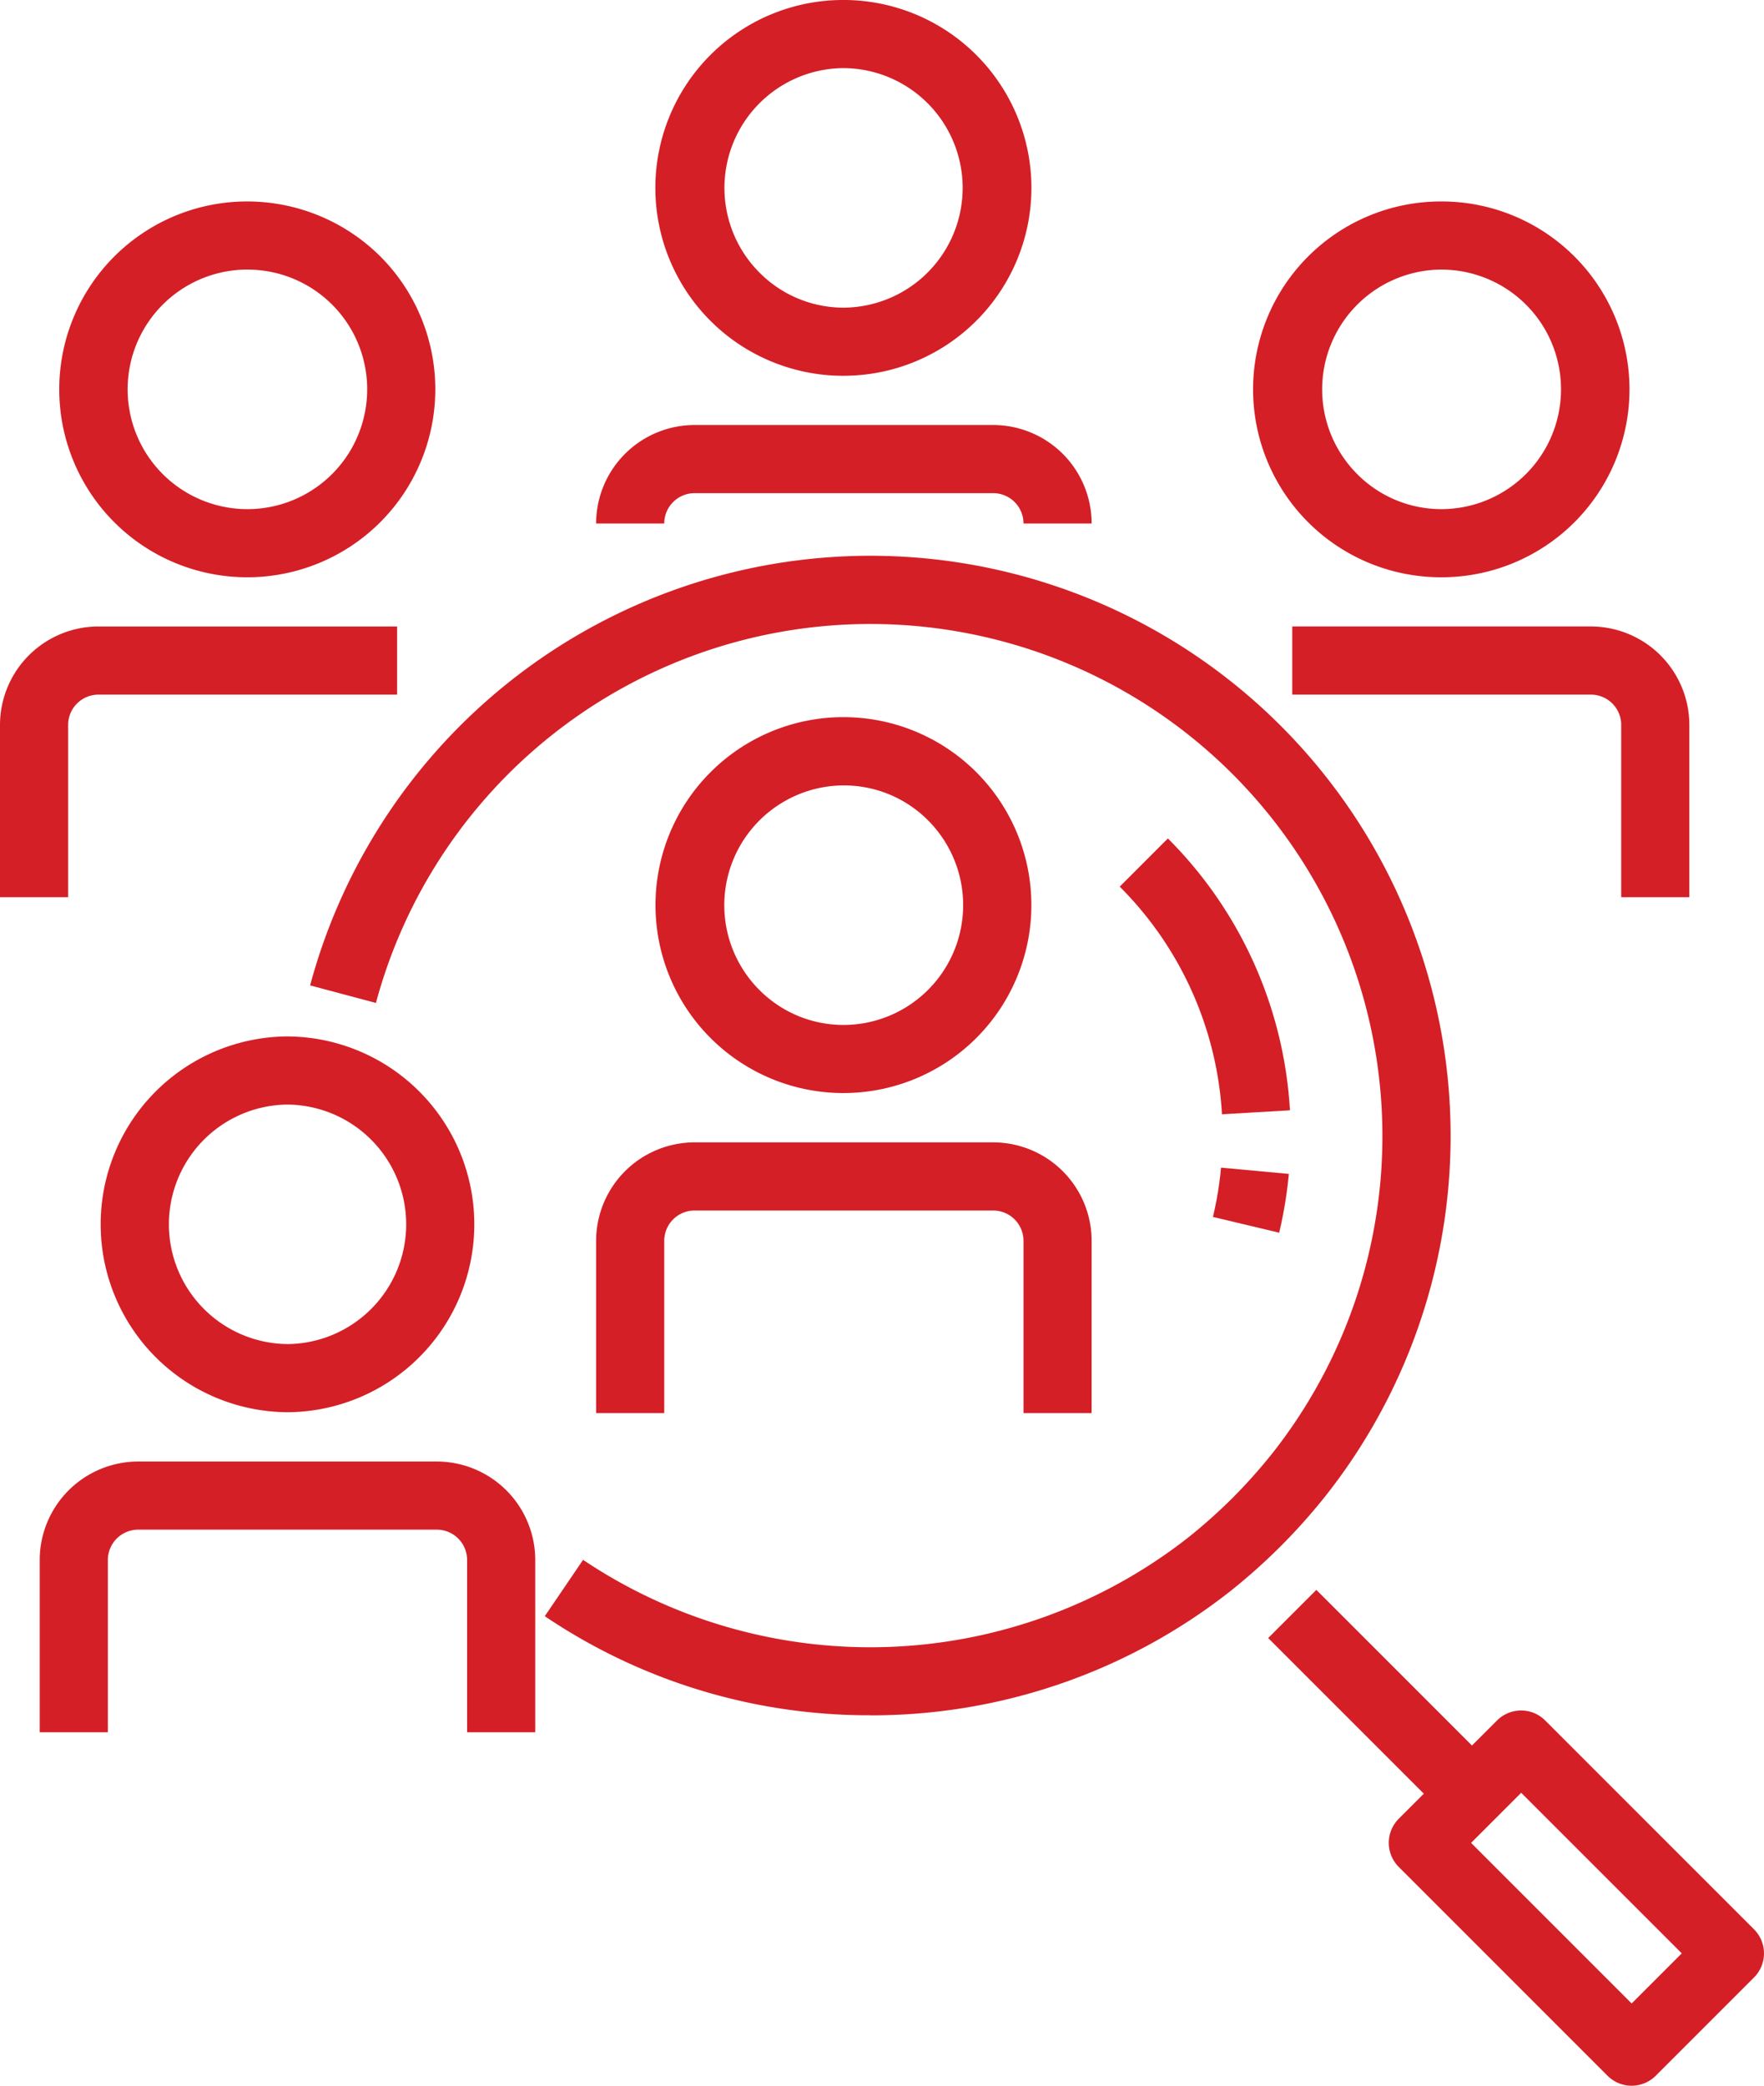
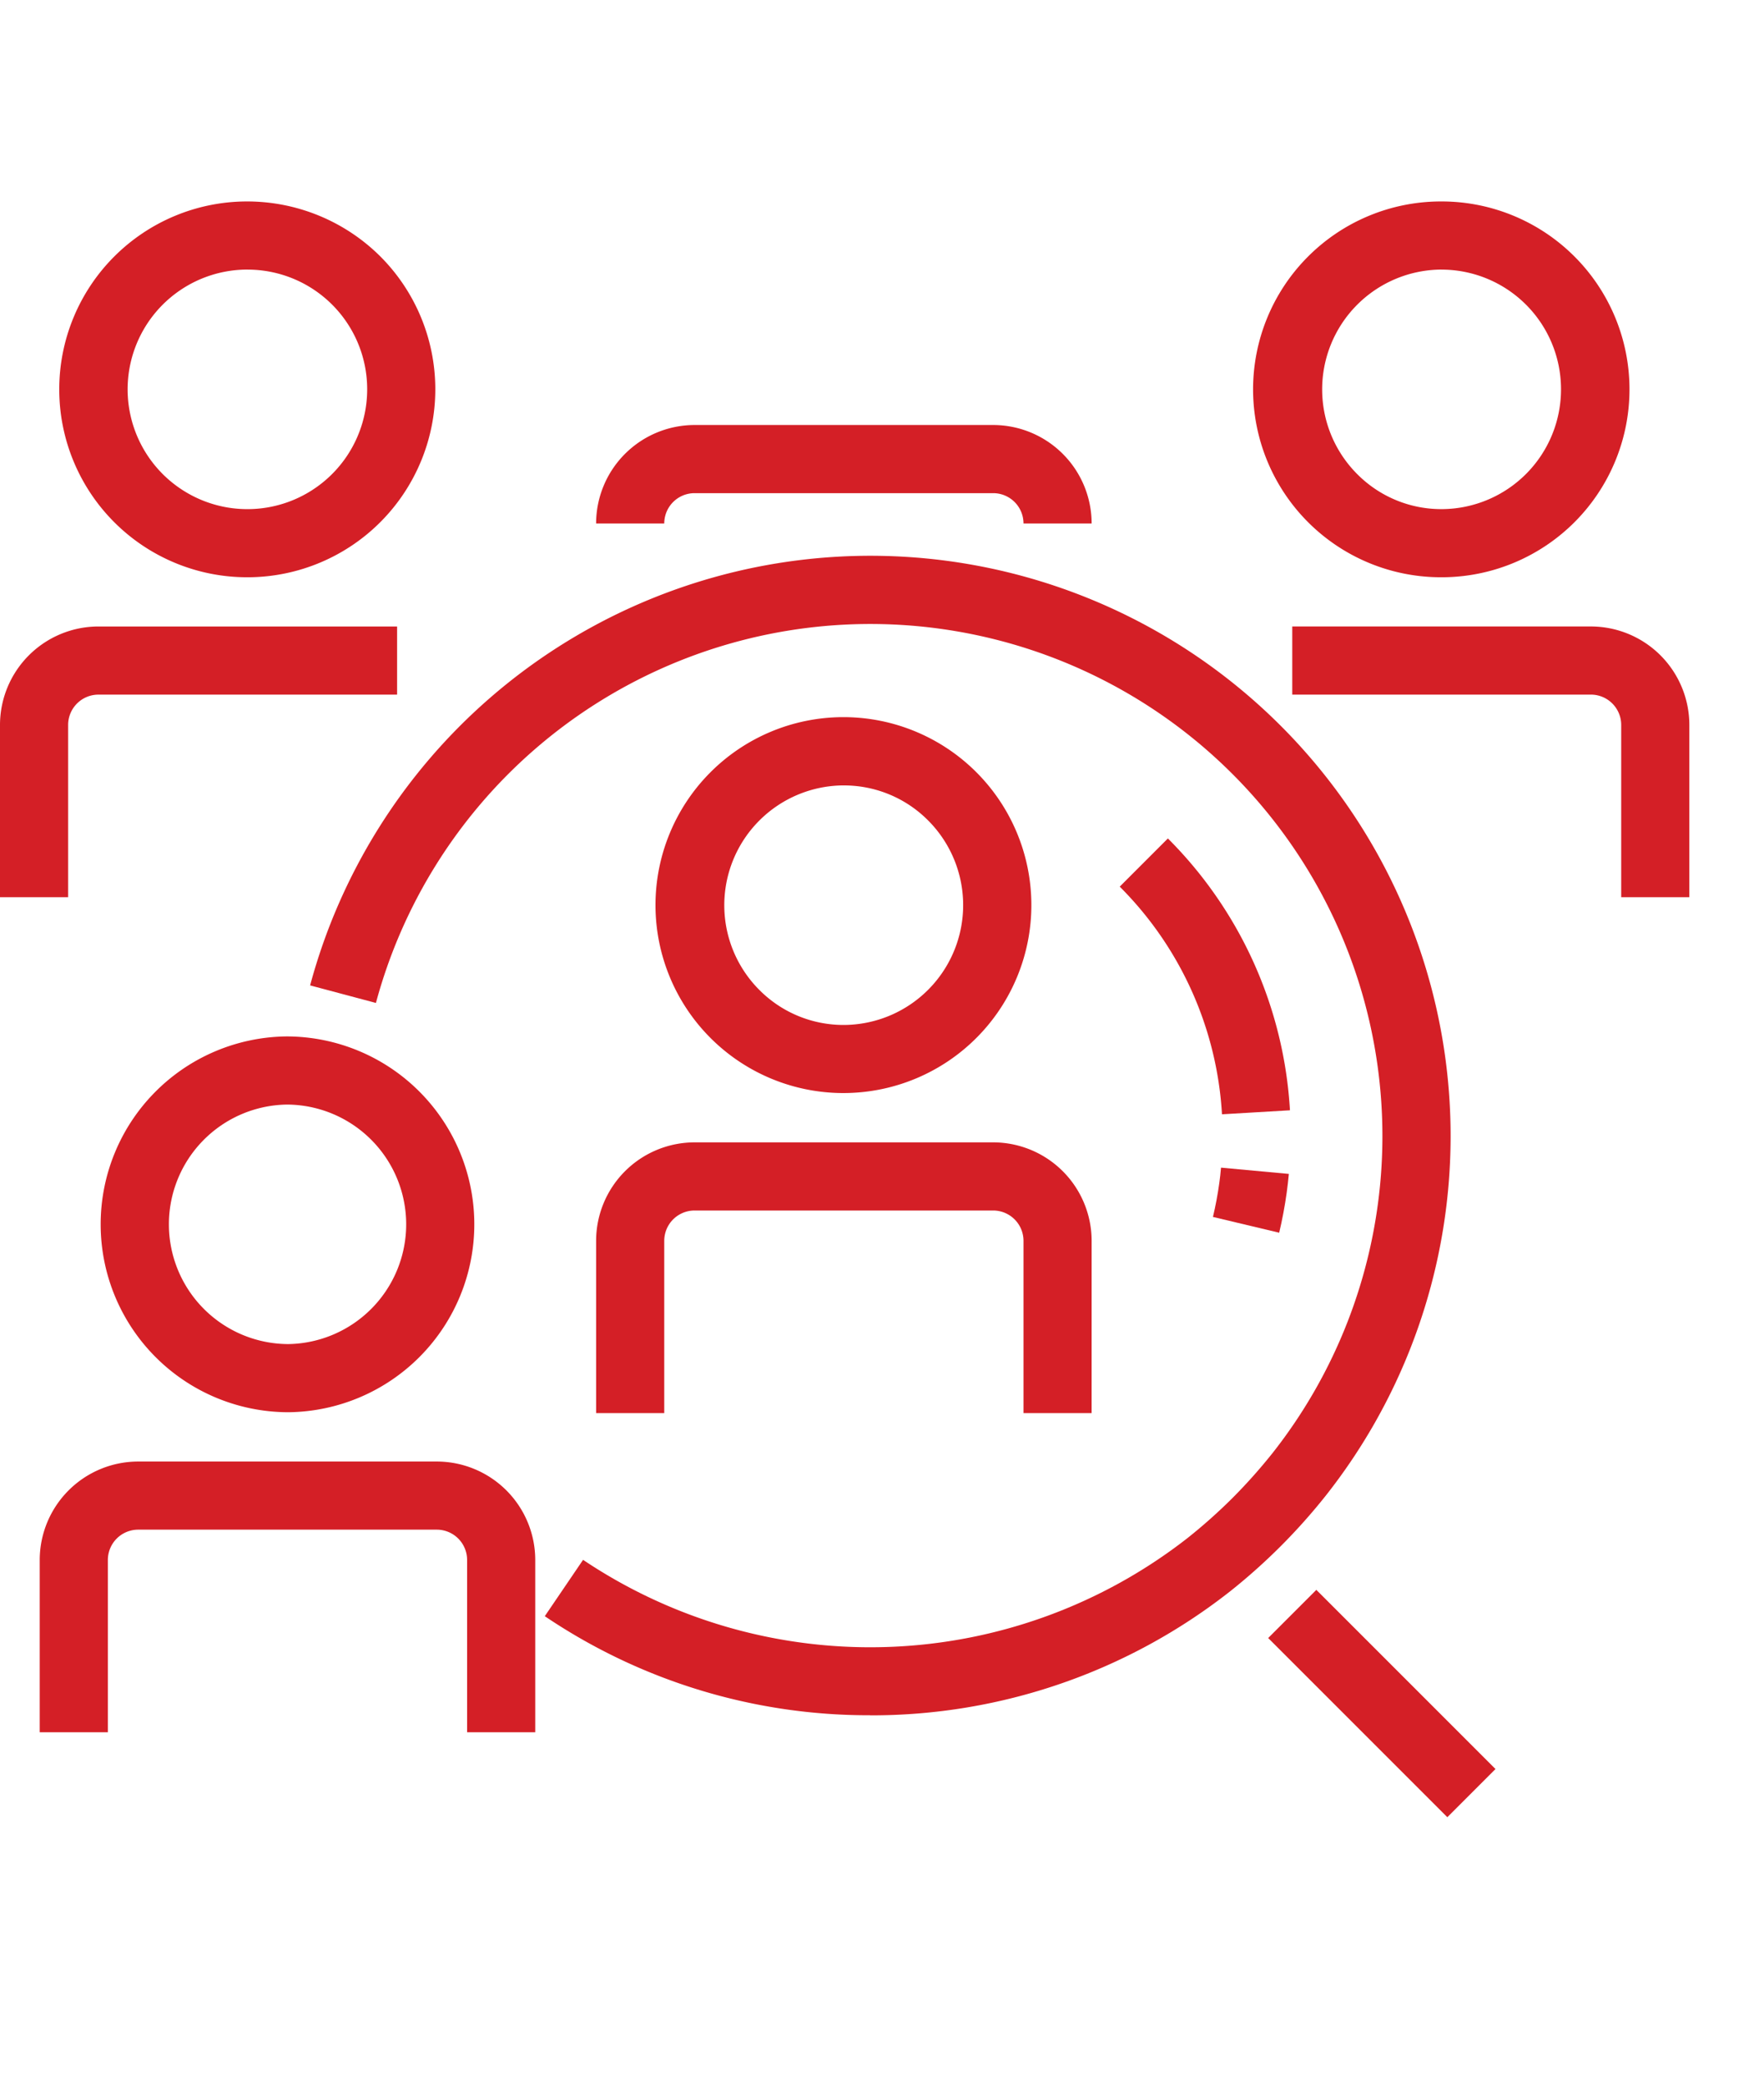
<svg xmlns="http://www.w3.org/2000/svg" width="100.535" height="118.858" viewBox="0 0 100.535 118.858">
  <g id="Group_569" data-name="Group 569" transform="translate(-1153.23 -1582)">
    <path id="Path_300" data-name="Path 300" d="M1268.7,1045.117a10.711,10.711,0,1,1,10.692-10.778h0a10.711,10.711,0,0,1-10.619,10.777Zm0-17.532h-.046a6.829,6.829,0,0,0-4.735,11.685,6.753,6.753,0,0,0,4.777,1.966h.047a6.829,6.829,0,0,0,4.735-11.684,6.754,6.754,0,0,0-4.778-1.966" transform="translate(-67.382 599.172)" fill="#d41f26" />
    <path id="Path_301" data-name="Path 301" d="M1281.375,1073.6h-3.882v-9.818a1.729,1.729,0,0,0-1.727-1.727h-17.021a1.729,1.729,0,0,0-1.727,1.727v9.818h-3.883v-9.818a5.617,5.617,0,0,1,5.611-5.61h17.021a5.615,5.615,0,0,1,5.609,5.61Z" transform="translate(-65.931 588.927)" fill="#d41f26" />
    <path id="Path_302" data-name="Path 302" d="M1223.582,1071a10.708,10.708,0,0,1-.07-21.415h.073a10.708,10.708,0,0,1,.07,21.415Zm0-17.532h-.046a6.825,6.825,0,0,0,.089,13.649,6.825,6.825,0,0,0-.044-13.649" transform="translate(-53.969 591.477)" fill="#d41f26" />
    <path id="Path_303" data-name="Path 303" d="M1236.253,1099.483h-3.883v-9.819a1.729,1.729,0,0,0-1.726-1.727h-17.022a1.729,1.729,0,0,0-1.727,1.727v9.819h-3.883v-9.819a5.616,5.616,0,0,1,5.61-5.609h17.022a5.615,5.615,0,0,1,5.609,5.609Z" transform="translate(-52.518 581.232)" fill="#d41f26" />
    <path id="Path_304" data-name="Path 304" d="M1317.182,1003.291a10.708,10.708,0,0,1-.071-21.416,10.708,10.708,0,0,1,.143,21.416Zm0-17.534h-.045a6.829,6.829,0,0,0-4.734,11.685,6.745,6.745,0,0,0,4.825,1.966,6.824,6.824,0,0,0,6.76-6.87h0a6.816,6.816,0,0,0-6.805-6.779" transform="translate(-81.792 611.605)" fill="#d41f26" />
    <path id="Path_305" data-name="Path 305" d="M1332.223,1031.768h-3.883v-9.818a1.729,1.729,0,0,0-1.727-1.727h-17.021v-3.883h17.021a5.617,5.617,0,0,1,5.61,5.609Z" transform="translate(-82.713 601.36)" fill="#d41f26" />
    <path id="Path_306" data-name="Path 306" d="M1220.363,1003.291a10.708,10.708,0,0,1-.072-21.416,10.761,10.761,0,0,1,7.582,3.088,10.713,10.713,0,0,1-7.439,18.328Zm0-17.534h-.045a6.826,6.826,0,1,0,6.85,6.781h0a6.816,6.816,0,0,0-6.805-6.779" transform="translate(-53.012 611.605)" fill="#d41f26" />
    <path id="Path_307" data-name="Path 307" d="M1208.674,1031.768h-3.883v-9.818a5.615,5.615,0,0,1,5.609-5.609h17.023v3.883H1210.4a1.728,1.728,0,0,0-1.726,1.727Z" transform="translate(-51.561 601.36)" fill="#d41f26" />
-     <path id="Path_308" data-name="Path 308" d="M1268.707,986.954a10.708,10.708,0,0,1-.073-21.416h.072a10.712,10.712,0,0,1,10.689,10.636h0a10.712,10.712,0,0,1-10.618,10.779Zm0-17.534h-.045a6.829,6.829,0,0,0-4.734,11.685,6.752,6.752,0,0,0,4.78,1.966h.044a6.826,6.826,0,0,0-.045-13.651" transform="translate(-67.382 616.461)" fill="#d41f26" />
    <path id="Path_309" data-name="Path 309" d="M1281.375,1005.614h-3.882a1.729,1.729,0,0,0-1.727-1.727h-17.021a1.729,1.729,0,0,0-1.727,1.727h-3.883a5.617,5.617,0,0,1,5.611-5.61h17.021a5.615,5.615,0,0,1,5.609,5.61" transform="translate(-65.931 606.216)" fill="#d41f26" />
    <path id="Path_310" data-name="Path 310" d="M1261.85,1076.68a32.944,32.944,0,0,1-18.534-5.645l2.182-3.211a29.377,29.377,0,0,0,34.466-1.255,30.726,30.726,0,0,0,2.545-2.268,31.081,31.081,0,0,0,2.276-2.552,29.183,29.183,0,1,0-51.093-25.66l-3.751-1a33.067,33.067,0,1,1,57.88,29.083,33.834,33.834,0,0,1-5.438,5.44,33.064,33.064,0,0,1-20.534,7.073" transform="translate(-59.037 603.065)" fill="#d41f26" />
    <path id="Path_311" data-name="Path 311" d="M1306.937,1063.931l-3.777-.9c.15-.629.271-1.275.36-1.918.041-.294.076-.593.1-.891l3.866.358q-.05.532-.122,1.062c-.106.77-.251,1.541-.43,2.292" transform="translate(-80.801 588.317)" fill="#d41f26" />
    <path id="Path_312" data-name="Path 312" d="M1301.428,1049.248a19.987,19.987,0,0,0-5.828-12.973l2.745-2.746a23.847,23.847,0,0,1,6.957,15.491Z" transform="translate(-78.554 596.251)" fill="#d41f26" />
    <rect id="Rectangle_582" data-name="Rectangle 582" width="3.882" height="14.44" transform="translate(1225.506 1675.345) rotate(-45.004)" fill="#d41f26" />
-     <path id="Path_313" data-name="Path 313" d="M1331.264,1125.628h0a1.943,1.943,0,0,1-1.373-.569l-11.9-11.9a1.942,1.942,0,0,1,0-2.746l5.6-5.6a1.941,1.941,0,0,1,2.746,0l11.9,11.9a1.94,1.94,0,0,1,0,2.745l-5.6,5.6a1.942,1.942,0,0,1-1.373.569m-9.151-13.839,9.151,9.152,2.857-2.856-9.153-9.151Z" transform="translate(-85.042 575.23)" fill="#d41f26" />
  </g>
</svg>